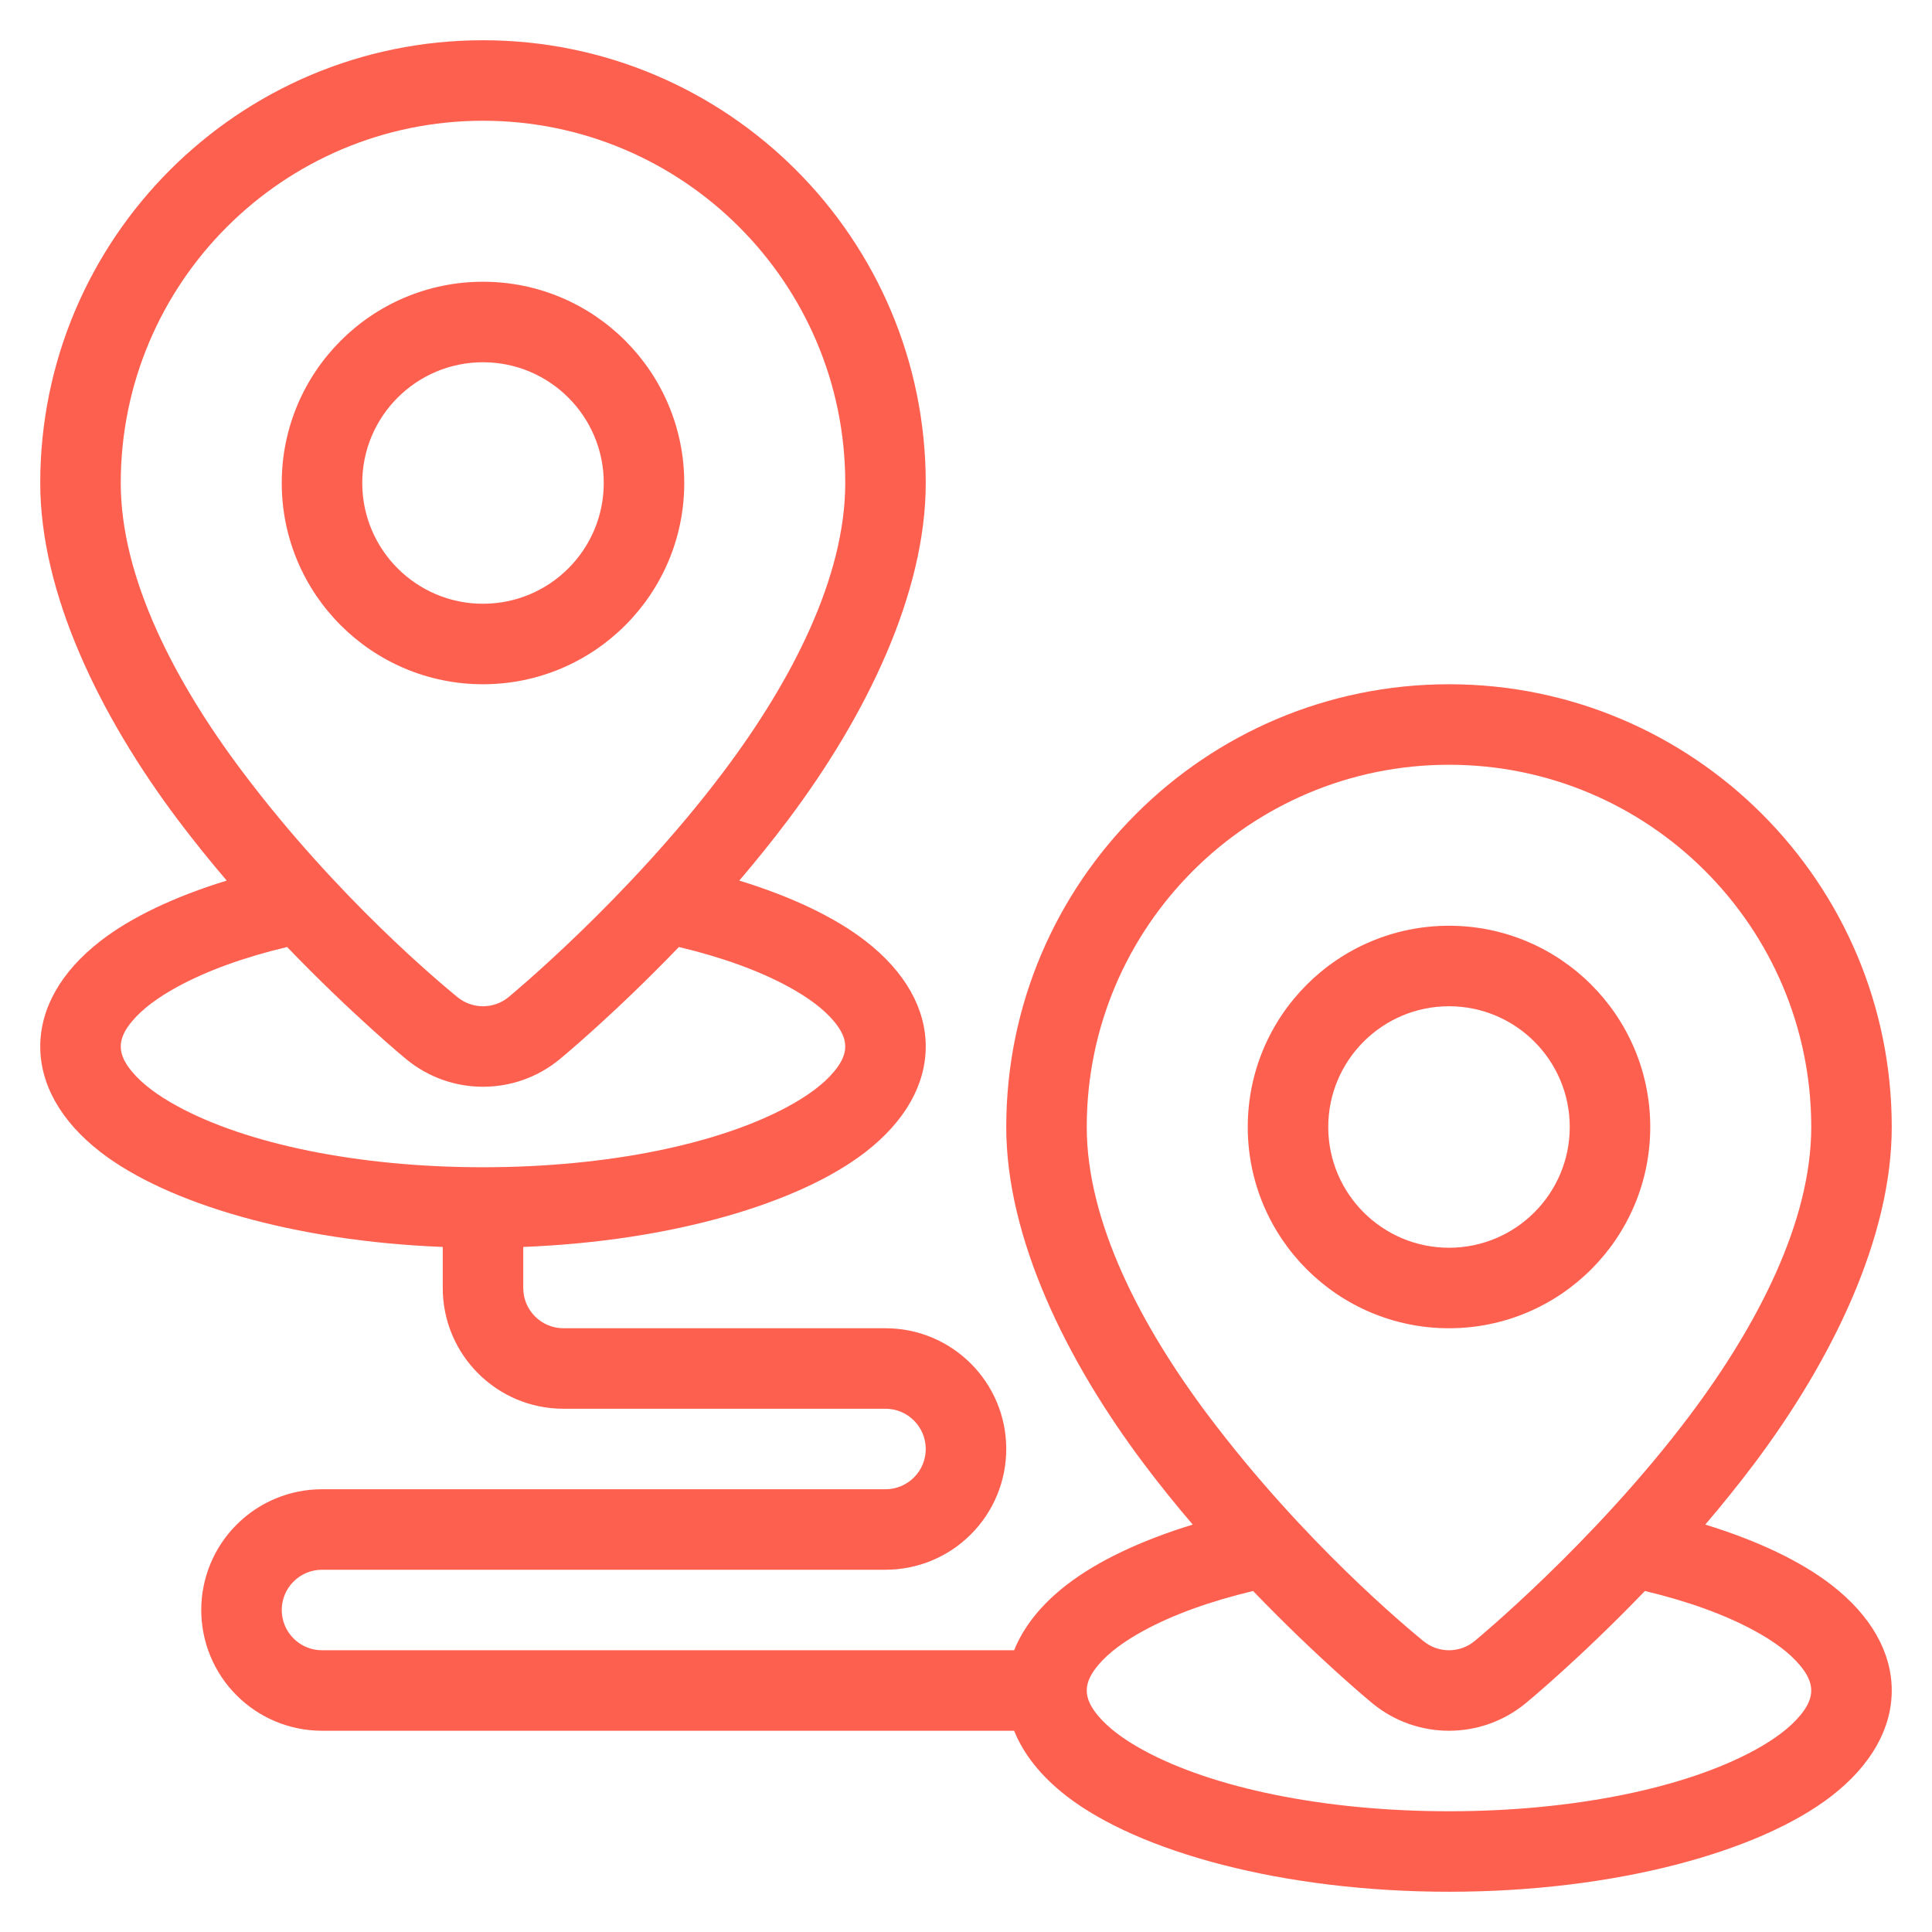
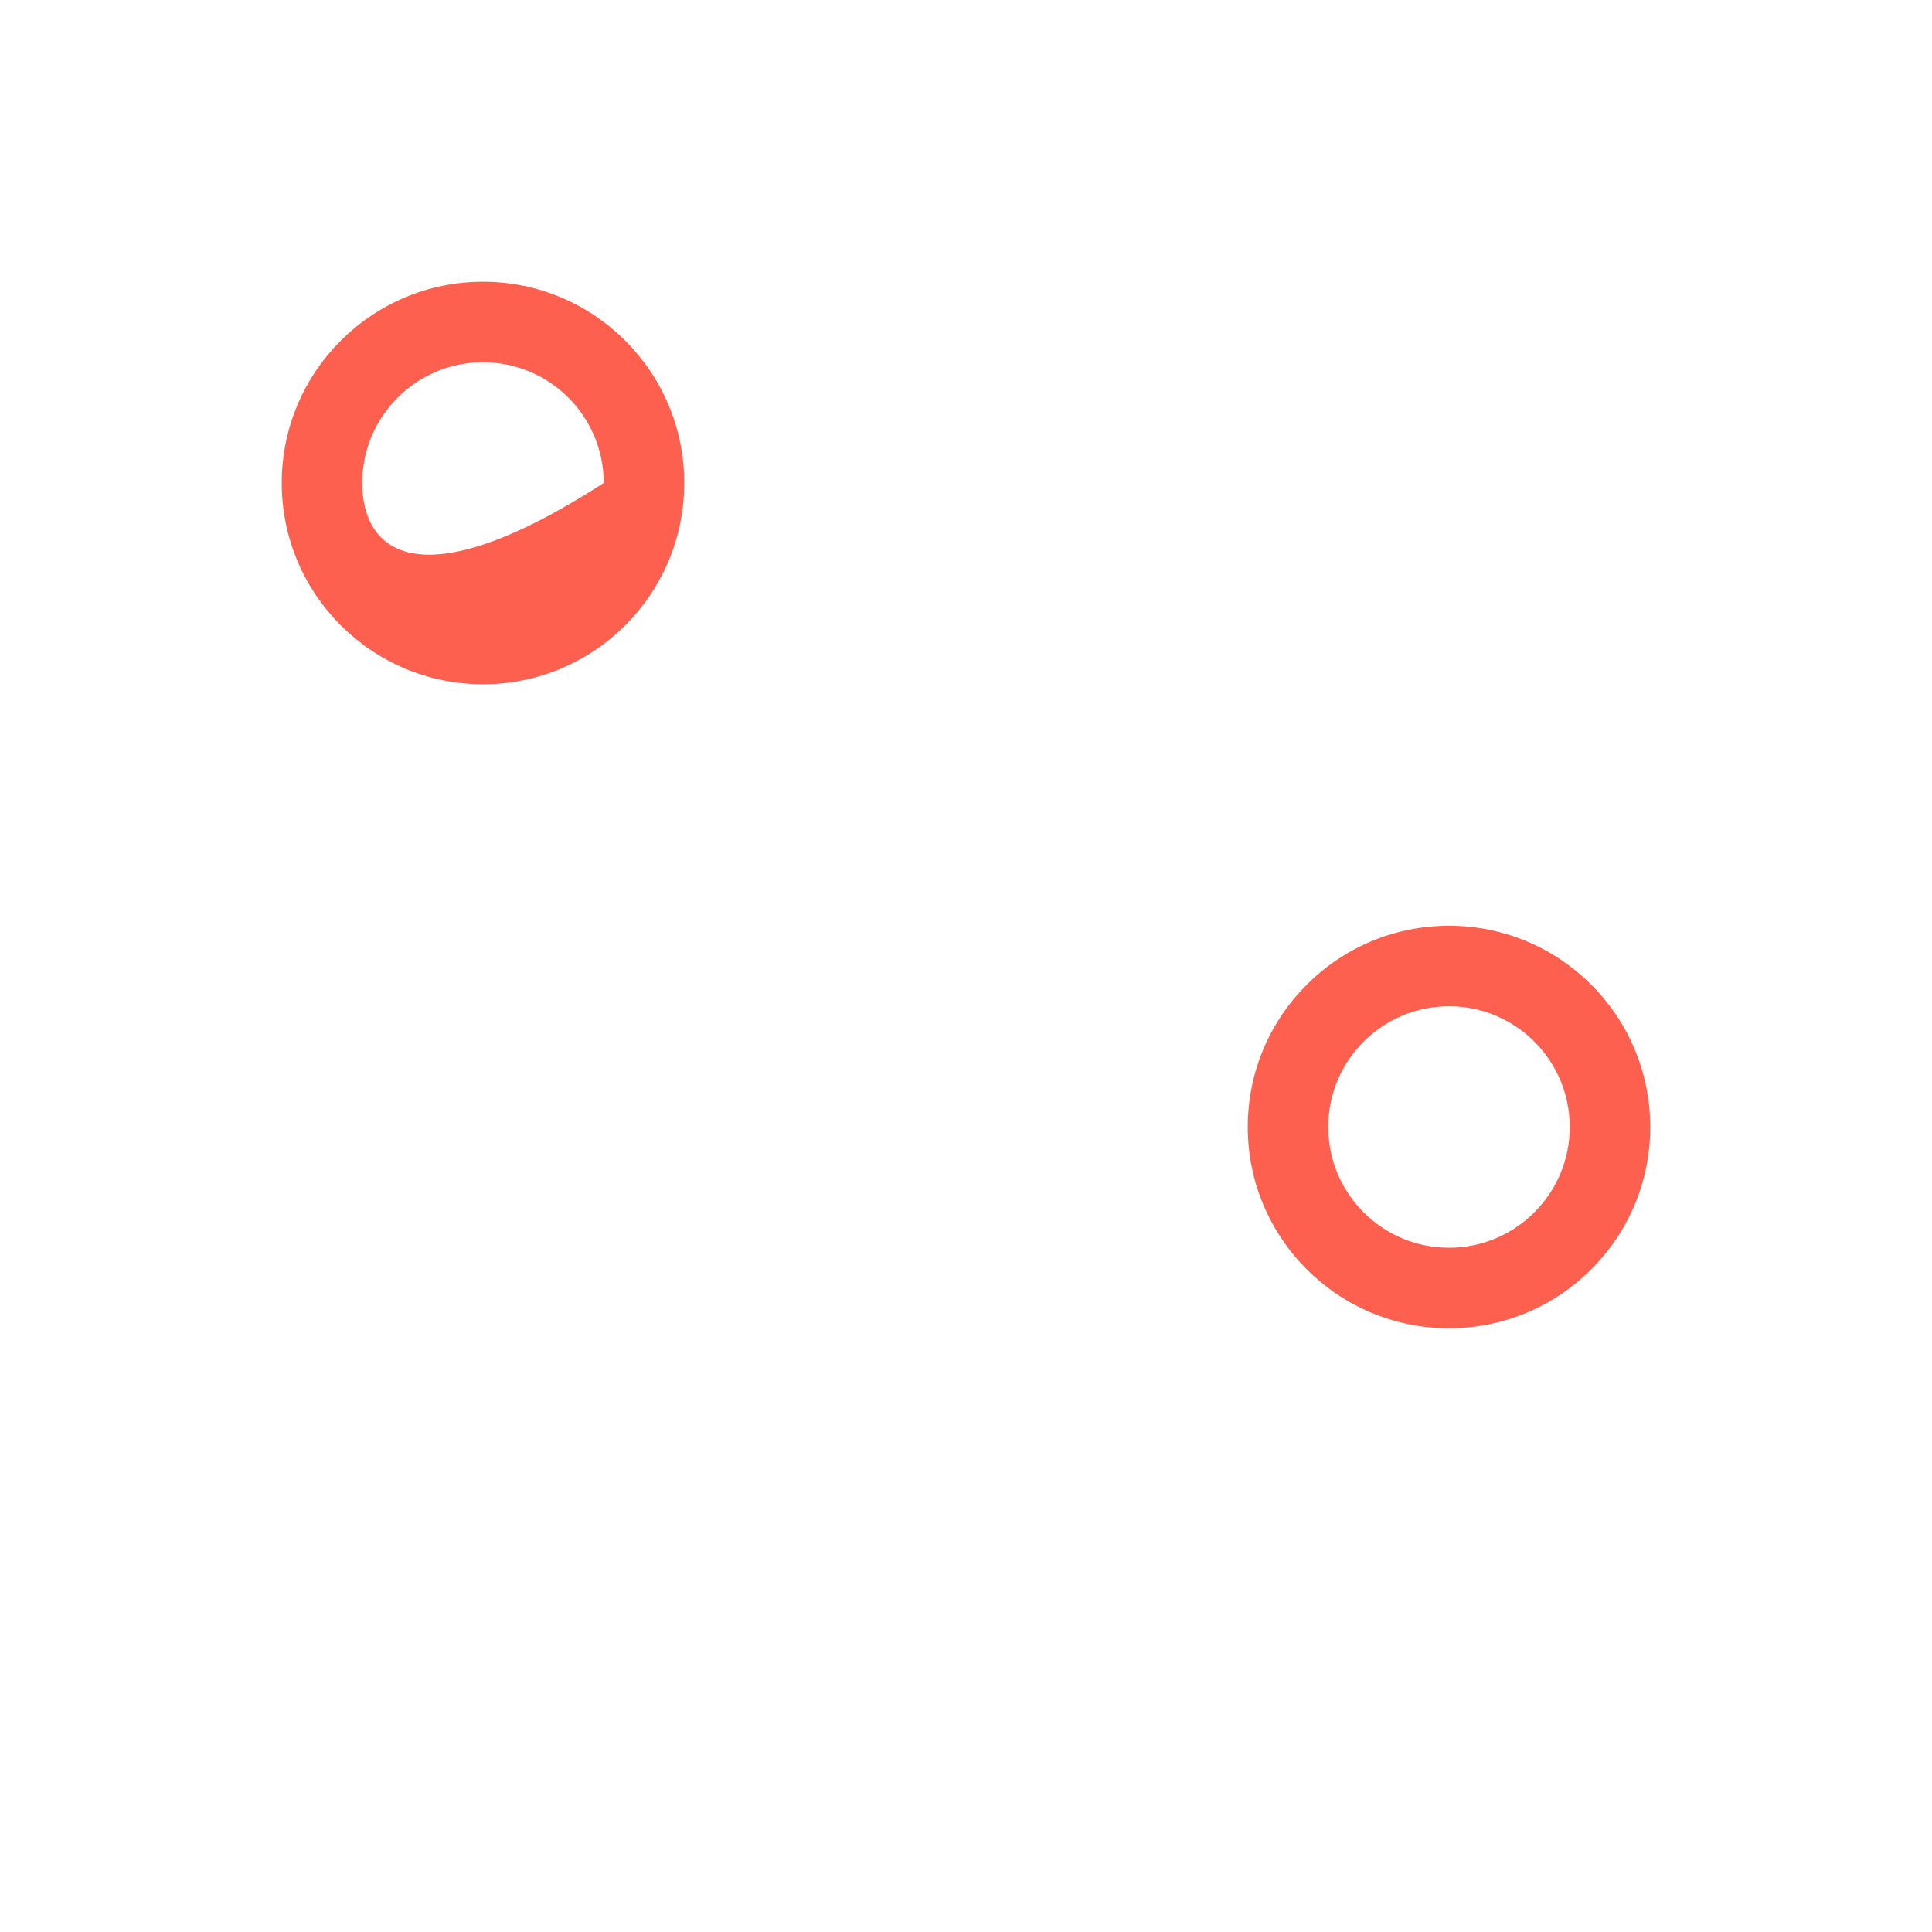
<svg xmlns="http://www.w3.org/2000/svg" width="512" height="512" viewBox="0 0 512 512" fill="none">
-   <path fill-rule="evenodd" clip-rule="evenodd" d="M128 74.666C98.56 74.666 74.666 98.56 74.666 128C74.666 157.44 98.56 181.333 128 181.333C157.44 181.333 181.333 157.44 181.333 128C181.333 98.56 157.44 74.666 128 74.666ZM128 96C145.664 96 160 110.336 160 128C160 145.664 145.664 160 128 160C110.336 160 96 145.664 96 128C96 110.336 110.336 96 128 96Z" fill="#FE6050" />
+   <path fill-rule="evenodd" clip-rule="evenodd" d="M128 74.666C98.56 74.666 74.666 98.56 74.666 128C74.666 157.44 98.56 181.333 128 181.333C157.44 181.333 181.333 157.44 181.333 128C181.333 98.56 157.44 74.666 128 74.666ZM128 96C145.664 96 160 110.336 160 128C110.336 160 96 145.664 96 128C96 110.336 110.336 96 128 96Z" fill="#FE6050" />
  <path fill-rule="evenodd" clip-rule="evenodd" d="M384 245.333C354.56 245.333 330.667 269.226 330.667 298.666C330.667 328.106 354.56 352 384 352C413.44 352 437.333 328.106 437.333 298.666C437.333 269.226 413.44 245.333 384 245.333ZM384 266.666C401.664 266.666 416 281.002 416 298.666C416 316.33 401.664 330.666 384 330.666C366.336 330.666 352 316.33 352 298.666C352 281.002 366.336 266.666 384 266.666Z" fill="#FE6050" />
-   <path fill-rule="evenodd" clip-rule="evenodd" d="M117.333 330.453C77.792 328.906 44.192 318.848 26.73 305.376C16.011 297.109 10.666 287.285 10.666 277.333C10.666 267.381 16.011 257.557 26.73 249.291C34.763 243.093 46.208 237.621 60.085 233.365C55.701 228.235 51.328 222.826 47.125 217.237C26.389 189.642 10.666 157.237 10.666 128C10.666 63.242 63.242 10.666 128 10.666C192.757 10.666 245.333 63.242 245.333 128C245.333 157.237 229.611 189.642 208.875 217.237C204.672 222.826 200.299 228.235 195.915 233.365C209.792 237.621 221.237 243.093 229.269 249.291C239.989 257.557 245.333 267.381 245.333 277.333C245.333 287.285 239.989 297.109 229.269 305.376C211.808 318.848 178.208 328.906 138.667 330.453V341.333C138.667 347.221 143.445 352 149.333 352H234.667C252.341 352 266.667 366.325 266.667 384C266.667 392.491 263.296 400.629 257.291 406.624C251.296 412.629 243.157 416 234.667 416H85.333C82.507 416 79.787 417.12 77.792 419.125C75.787 421.12 74.666 423.84 74.666 426.667C74.666 429.493 75.787 432.213 77.792 434.208C79.787 436.213 82.507 437.333 85.333 437.333H268.757C271.232 431.157 275.882 425.237 282.73 419.957C290.762 413.76 302.208 408.288 316.085 404.032C311.701 398.901 307.328 393.493 303.125 387.904C282.389 360.309 266.667 327.904 266.667 298.667C266.667 233.909 319.243 181.333 384 181.333C448.757 181.333 501.333 233.909 501.333 298.667C501.333 327.904 485.611 360.309 464.875 387.904C460.672 393.493 456.299 398.901 451.915 404.032C465.792 408.288 477.237 413.76 485.269 419.957C495.989 428.224 501.333 438.048 501.333 448C501.333 457.952 495.989 467.776 485.269 476.042C466.261 490.709 428.107 501.333 384 501.333C339.893 501.333 301.738 490.709 282.73 476.042C275.882 470.762 271.232 464.843 268.757 458.667H85.333C76.843 458.667 68.704 455.296 62.709 449.291C56.704 443.296 53.333 435.157 53.333 426.667C53.333 418.176 56.704 410.037 62.709 404.042C68.704 398.037 76.843 394.667 85.333 394.667H234.667C237.493 394.667 240.213 393.547 242.208 391.541C244.213 389.547 245.333 386.827 245.333 384C245.333 378.112 240.555 373.333 234.667 373.333H149.333C131.659 373.333 117.333 359.008 117.333 341.333V330.453ZM332.085 421.632C320.736 424.331 310.848 427.904 303.029 432.171C297.909 434.965 293.76 437.995 290.976 441.344C289.205 443.467 288 445.643 288 448C288 450.357 289.205 452.533 290.976 454.656C293.76 458.005 297.909 461.034 303.029 463.829C321.29 473.781 350.795 480 384 480C417.205 480 446.709 473.781 464.971 463.829C470.091 461.034 474.24 458.005 477.024 454.656C478.794 452.533 480 450.357 480 448C480 445.643 478.794 443.467 477.024 441.344C474.24 437.995 470.091 434.965 464.971 432.171C457.152 427.904 447.264 424.331 435.915 421.632C418.635 439.595 404.459 451.274 404.331 451.37C392.523 461.098 375.477 461.098 363.669 451.37C363.541 451.274 349.365 439.595 332.085 421.632ZM384 202.667C436.981 202.667 480 245.685 480 298.667C480 323.819 465.653 351.349 447.819 375.083C422.475 408.821 390.784 434.901 390.784 434.901C386.837 438.144 381.163 438.144 377.216 434.901C373.269 431.659 345.525 408.821 320.181 375.083C302.346 351.349 288 323.819 288 298.667C288 245.685 331.019 202.667 384 202.667ZM76.085 250.965C64.736 253.664 54.848 257.237 47.029 261.504C41.909 264.299 37.76 267.328 34.976 270.677C33.205 272.8 32 274.976 32 277.333C32 279.691 33.205 281.866 34.976 283.989C37.76 287.338 41.909 290.368 47.029 293.162C65.29 303.114 94.794 309.333 128 309.333C161.205 309.333 190.709 303.114 208.971 293.162C214.091 290.368 218.24 287.338 221.024 283.989C222.794 281.866 224 279.691 224 277.333C224 274.976 222.794 272.8 221.024 270.677C218.24 267.328 214.091 264.299 208.971 261.504C201.152 257.237 191.264 253.664 179.915 250.965C162.635 268.928 148.459 280.608 148.331 280.704C136.523 290.432 119.477 290.432 107.669 280.704C107.541 280.608 93.365 268.928 76.085 250.965ZM128 32C180.981 32 224 75.019 224 128C224 153.152 209.653 180.683 191.819 204.416C166.475 238.155 134.784 264.235 134.784 264.235C130.837 267.477 125.162 267.477 121.216 264.235C117.269 260.992 89.525 238.155 64.181 204.416C46.346 180.683 32 153.152 32 128C32 75.019 75.019 32 128 32Z" fill="#FE6050" />
</svg>